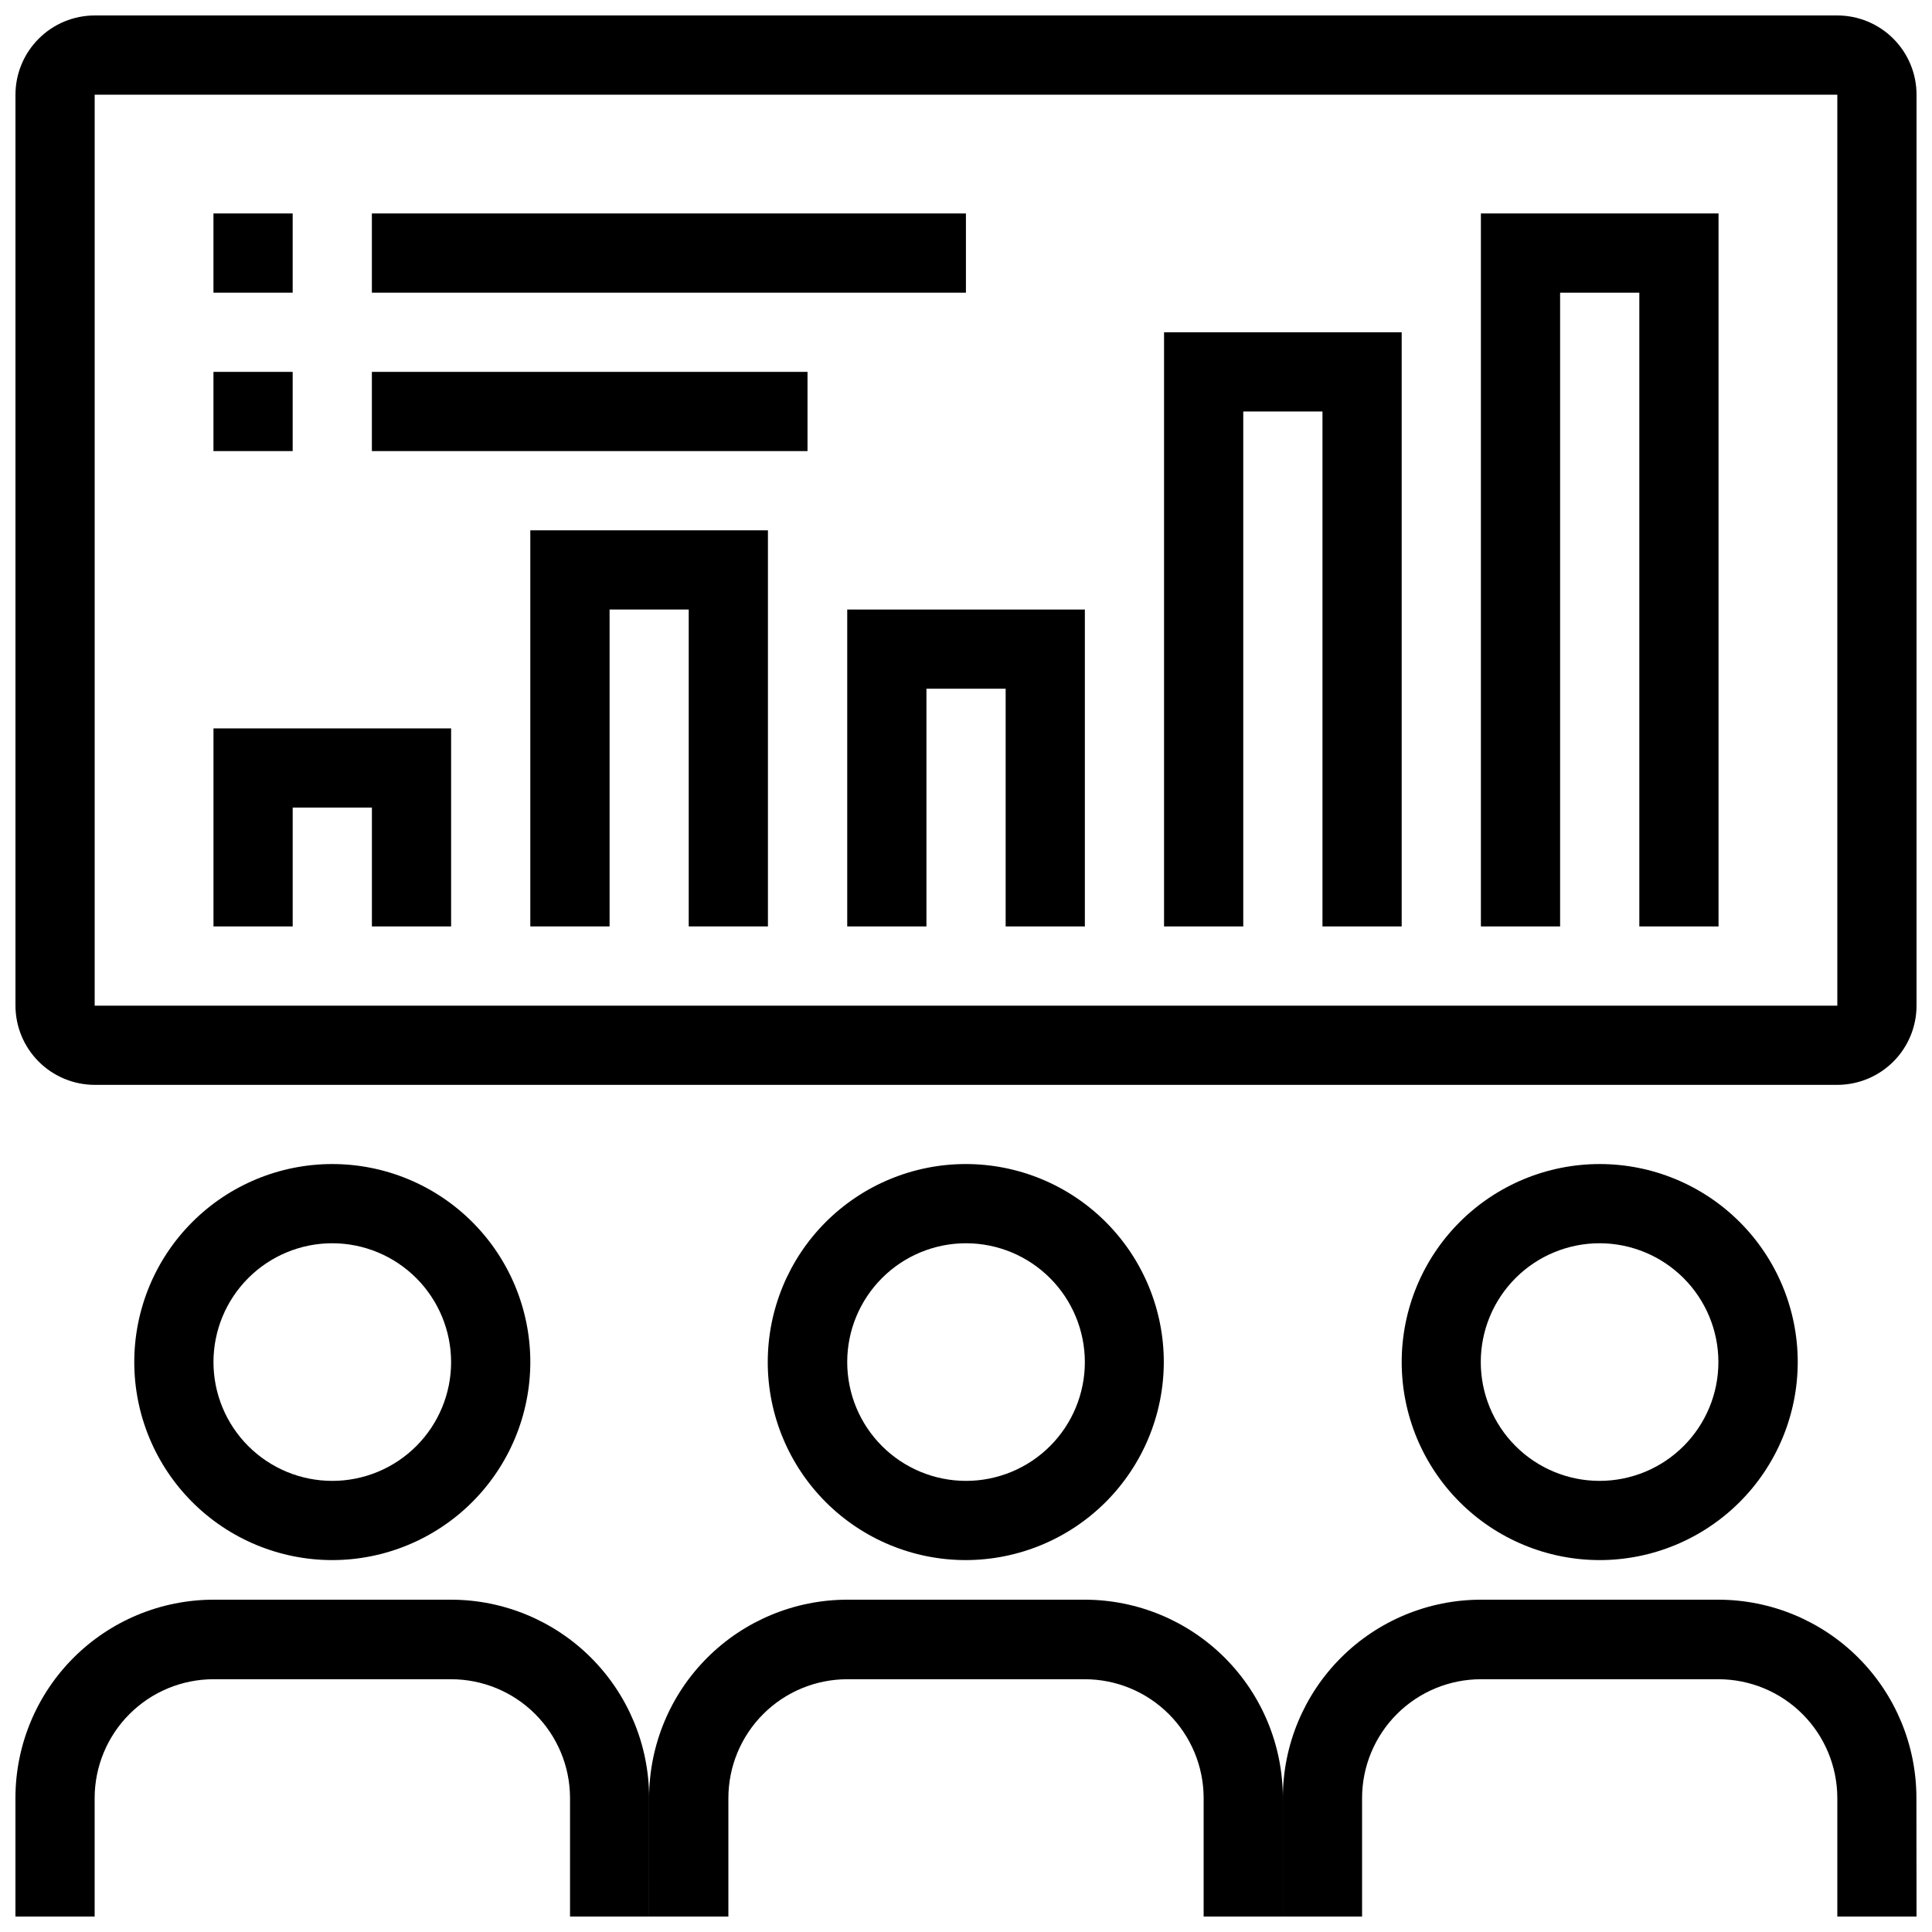
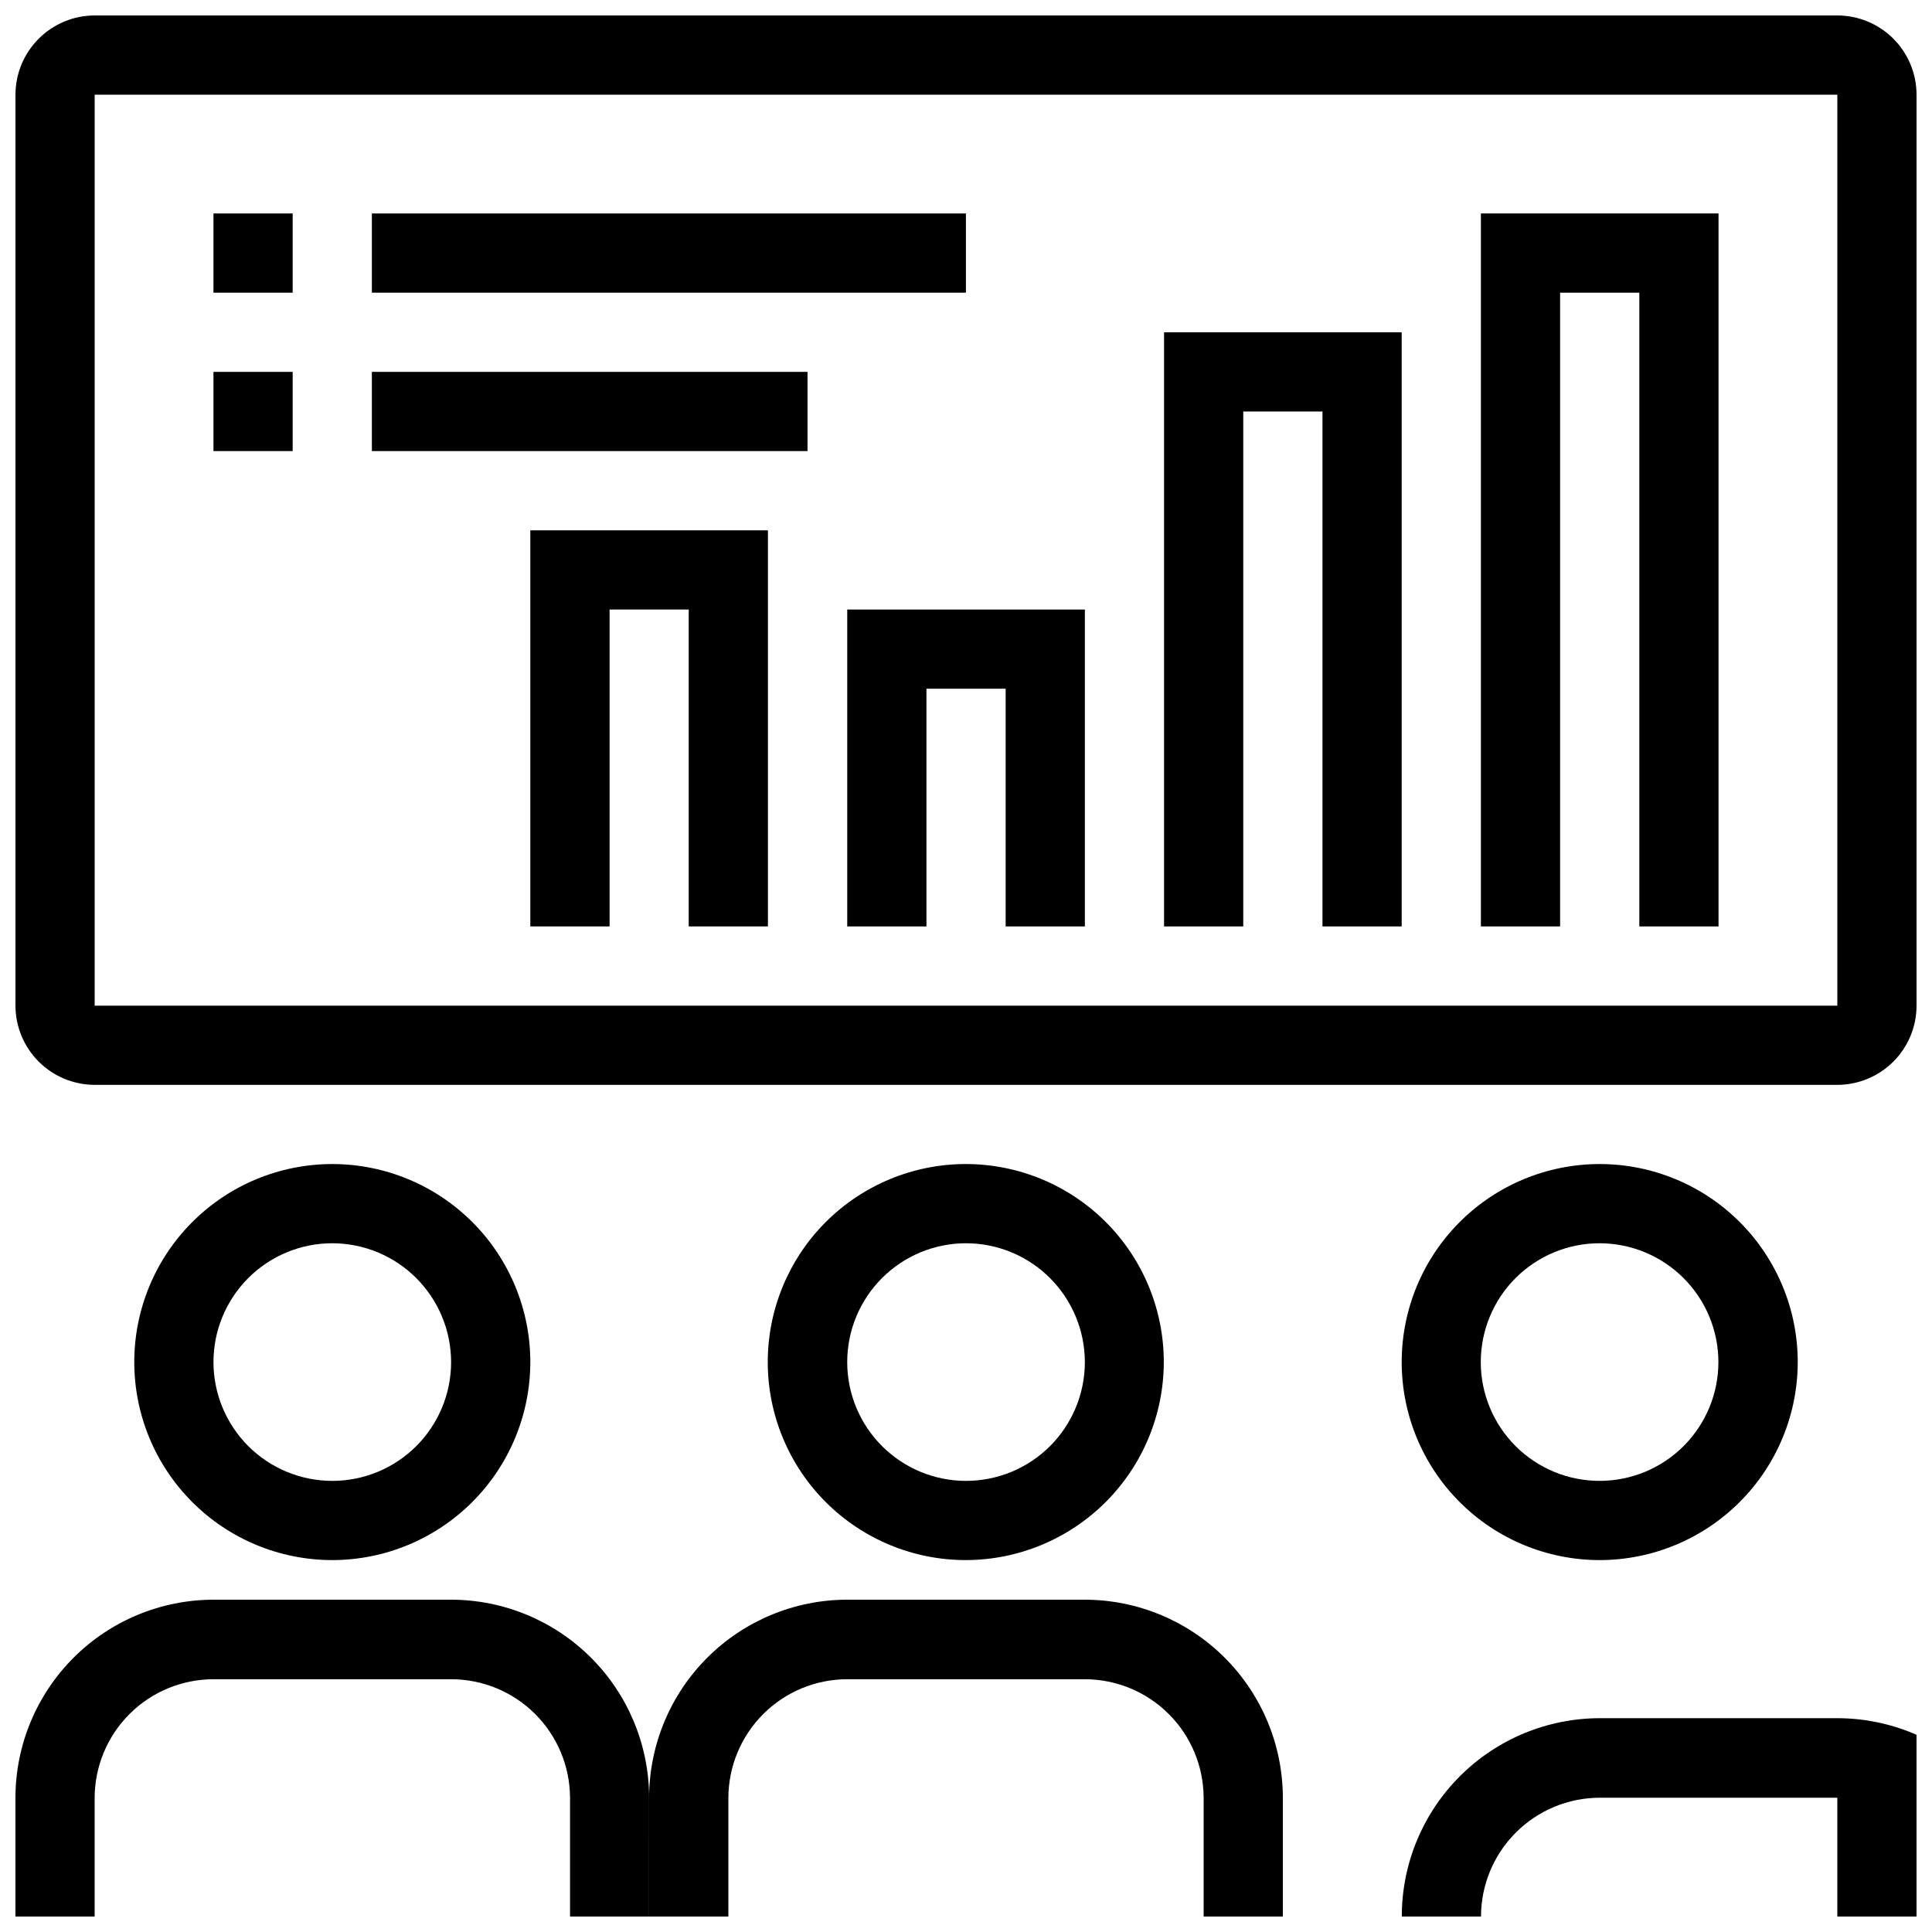
<svg xmlns="http://www.w3.org/2000/svg" width="800px" height="800px" version="1.1" viewBox="144 144 512 512">
  <defs>
    <clipPath id="d">
      <path d="m316 567h168v84.902h-168z" />
    </clipPath>
    <clipPath id="c">
      <path d="m483 567h168.9v84.902h-168.9z" />
    </clipPath>
    <clipPath id="b">
      <path d="m148.09 567h168.91v84.902h-168.91z" />
    </clipPath>
    <clipPath id="a">
      <path d="m148.09 148.09h503.81v283.91h-503.81z" />
    </clipPath>
  </defs>
  <g clip-path="url(#d)">
    <path d="m483.97 651.9h-20.992v-31.484c-0.031-8.336-3.363-16.316-9.262-22.199-5.902-5.887-13.891-9.195-22.223-9.203h-62.977c-8.348 0.008-16.352 3.328-22.254 9.234-5.902 5.902-9.223 13.906-9.234 22.254v31.488l-21.008-0.004v-31.57c0.02-13.918 5.555-27.258 15.398-37.094 9.84-9.84 23.184-15.371 37.098-15.387h62.977c13.91 0.02 27.246 5.555 37.086 15.391 9.836 9.84 15.371 23.176 15.391 37.09z" />
  </g>
  <path d="m400.01 557.44c-13.922 0.02-27.281-5.496-37.137-15.328-9.855-9.836-15.398-23.18-15.41-37.102-0.012-13.922 5.508-27.281 15.344-37.133 9.84-9.848 23.188-15.387 37.109-15.395 13.922-0.004 27.277 5.519 37.125 15.363 9.844 9.844 15.379 23.195 15.379 37.117-0.02 13.898-5.547 27.227-15.367 37.062-9.824 9.836-23.145 15.379-37.043 15.414zm0-83.965c-8.352 0-16.359 3.316-22.266 9.223s-9.223 13.914-9.223 22.266c0 8.352 3.316 16.359 9.223 22.266 5.906 5.902 13.914 9.219 22.266 9.219 8.352 0 16.359-3.316 22.266-9.219 5.902-5.906 9.223-13.914 9.223-22.266-0.012-8.348-3.332-16.352-9.234-22.254-5.902-5.906-13.906-9.227-22.254-9.234z" />
  <g clip-path="url(#c)">
-     <path d="m651.9 651.9h-20.992v-31.484c-0.031-8.34-3.367-16.328-9.273-22.211-5.906-5.887-13.906-9.191-22.246-9.191h-62.941c-8.348 0.008-16.352 3.328-22.254 9.234-5.902 5.902-9.223 13.906-9.23 22.254v31.488l-20.992-0.004v-31.57c0.012-13.914 5.547-27.254 15.387-37.094 9.836-9.84 23.176-15.371 37.09-15.387h62.941c13.914 0.016 27.254 5.547 37.094 15.387 9.836 9.84 15.371 23.18 15.383 37.094z" />
+     <path d="m651.9 651.9h-20.992v-31.484h-62.941c-8.348 0.008-16.352 3.328-22.254 9.234-5.902 5.902-9.223 13.906-9.23 22.254v31.488l-20.992-0.004v-31.57c0.012-13.914 5.547-27.254 15.387-37.094 9.836-9.84 23.176-15.371 37.09-15.387h62.941c13.914 0.016 27.254 5.547 37.094 15.387 9.836 9.84 15.371 23.18 15.383 37.094z" />
  </g>
  <path d="m567.94 557.44c-13.918 0-27.266-5.527-37.105-15.371-9.844-9.84-15.371-23.188-15.371-37.105 0-13.918 5.527-27.266 15.371-37.109 9.84-9.84 23.188-15.371 37.105-15.371s27.266 5.531 37.109 15.371c9.84 9.844 15.371 23.191 15.371 37.109-0.016 13.914-5.547 27.254-15.387 37.09-9.84 9.84-23.18 15.375-37.094 15.387zm0-83.965c-8.352-0.008-16.367 3.301-22.277 9.203-5.914 5.898-9.238 13.91-9.242 22.262-0.008 8.352 3.305 16.367 9.207 22.273 5.906 5.91 13.914 9.234 22.266 9.234 8.355 0.004 16.367-3.312 22.273-9.215 5.906-5.906 9.227-13.918 9.227-22.27-0.008-8.344-3.324-16.34-9.219-22.242-5.898-5.902-13.891-9.227-22.234-9.246z" />
  <g clip-path="url(#b)">
    <path d="m316.02 651.9h-20.957v-31.484c-0.031-8.34-3.367-16.328-9.273-22.211-5.91-5.887-13.906-9.191-22.246-9.191h-62.977c-8.348 0.008-16.352 3.328-22.254 9.234-5.902 5.902-9.223 13.906-9.23 22.254v31.488l-20.992-0.004v-31.57c0.02-13.914 5.555-27.25 15.391-37.09 9.836-9.836 23.176-15.371 37.086-15.391h62.977c13.914 0.016 27.254 5.547 37.094 15.387 9.836 9.84 15.371 23.18 15.383 37.094z" />
  </g>
  <path d="m232.06 557.44c-13.918 0-27.266-5.527-37.105-15.371-9.844-9.84-15.371-23.188-15.371-37.105 0-13.918 5.527-27.266 15.371-37.109 9.84-9.84 23.188-15.371 37.105-15.371 13.918 0 27.266 5.531 37.109 15.371 9.84 9.844 15.371 23.191 15.371 37.109-0.016 13.914-5.547 27.254-15.387 37.09-9.84 9.84-23.18 15.375-37.094 15.387zm0-83.965c-8.352 0-16.359 3.316-22.266 9.223-5.902 5.906-9.223 13.914-9.223 22.266 0 8.352 3.32 16.359 9.223 22.266 5.906 5.902 13.914 9.219 22.266 9.219 8.352 0 16.359-3.316 22.266-9.219 5.906-5.906 9.223-13.914 9.223-22.266-0.012-8.348-3.332-16.352-9.234-22.254-5.902-5.906-13.906-9.227-22.254-9.234z" />
  <g clip-path="url(#a)">
    <path d="m630.91 431.5h-461.82c-5.566-0.012-10.898-2.227-14.832-6.16-3.938-3.934-6.152-9.27-6.16-14.832v-241.42c0.008-5.566 2.223-10.898 6.16-14.832 3.934-3.938 9.266-6.152 14.832-6.16h461.82c5.566 0.004 10.902 2.219 14.84 6.152 3.938 3.938 6.148 9.273 6.152 14.84v241.42c-0.004 5.566-2.215 10.902-6.152 14.836-3.938 3.938-9.273 6.148-14.84 6.156zm-461.82-262.41v241.42h461.82v-241.42z" />
  </g>
-   <path d="m263.55 389.51h-20.992v-31.488h-20.992v31.488h-20.992v-52.48h62.977z" />
  <path d="m347.51 389.51h-20.992v-83.984h-20.973v83.984h-21.008v-104.97h62.973z" />
  <path d="m431.5 389.51h-20.992v-62.992h-20.992v62.992h-20.992v-83.984h62.977z" />
  <path d="m515.46 389.51h-20.992v-136.46h-20.992v136.46h-20.992v-157.45h62.977z" />
  <path d="m599.43 389.51h-20.992v-167.95h-20.992v167.95h-20.992v-188.94h62.977z" />
  <path d="m200.57 200.57h20.992v20.992h-20.992z" />
  <path d="m242.55 200.57h157.43v20.992h-157.43z" />
  <path d="m200.57 242.55h20.992v20.992h-20.992z" />
  <path d="m242.55 242.55h115.45v20.992h-115.45z" />
</svg>